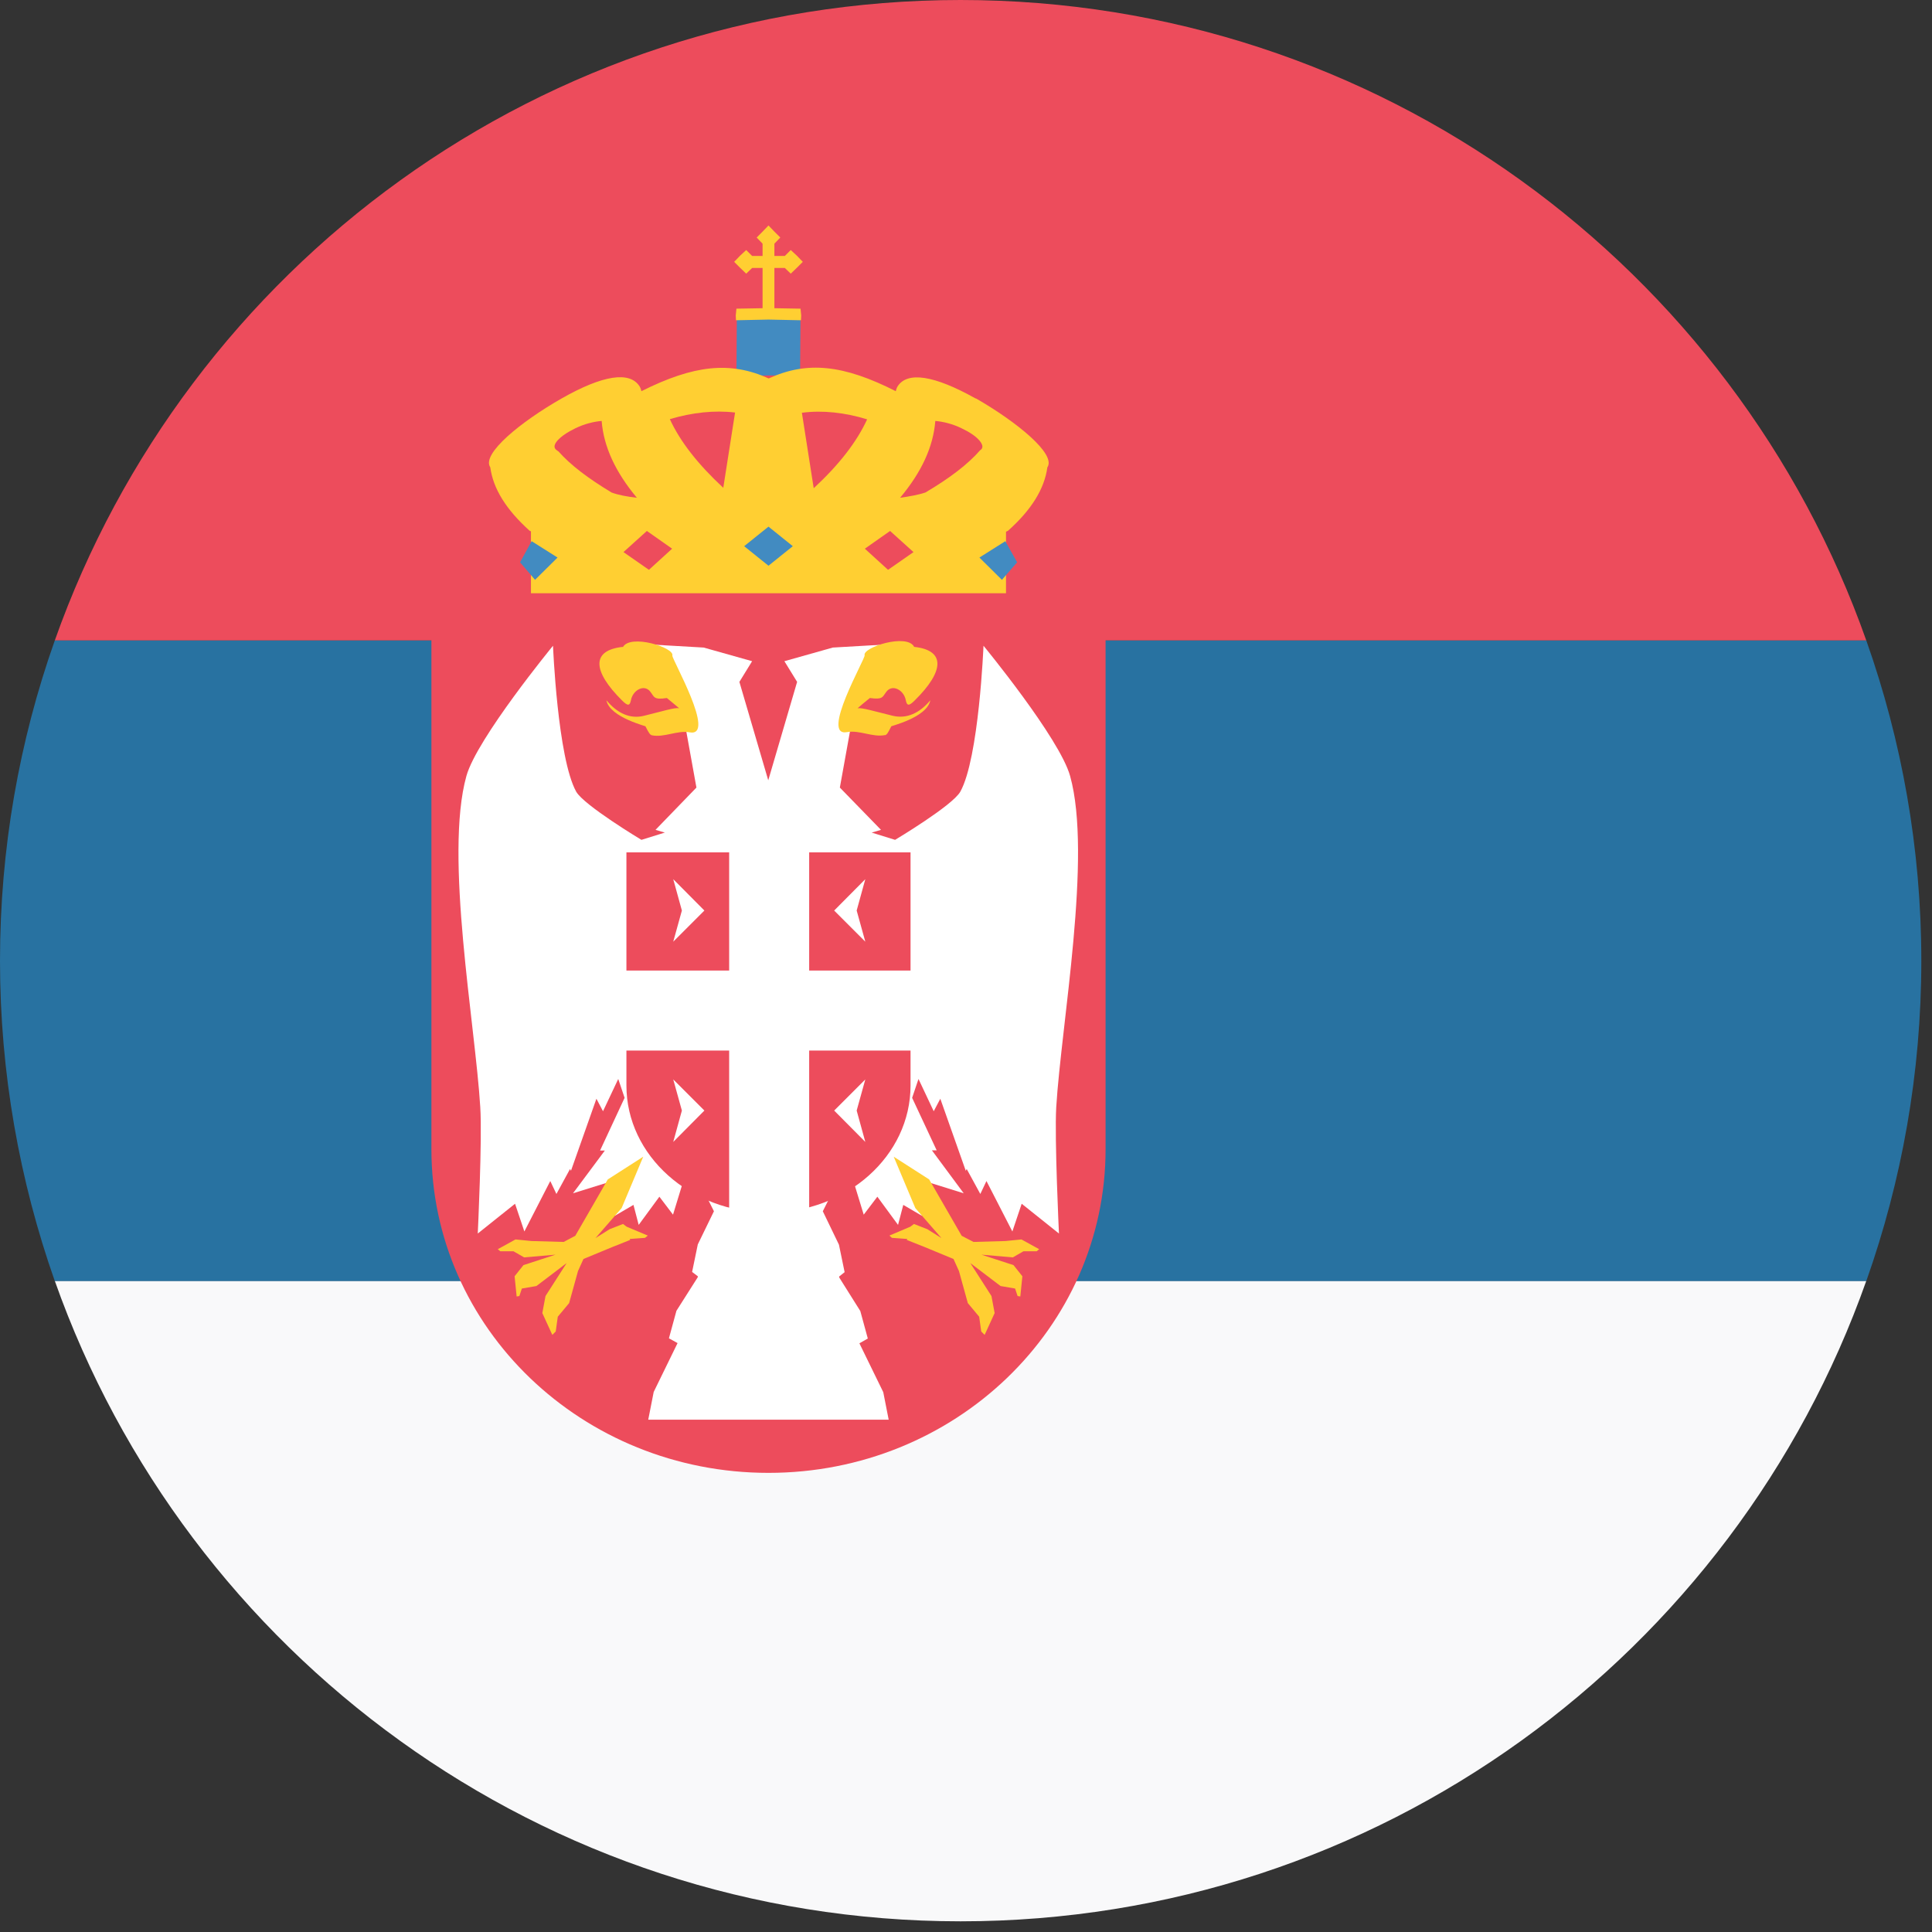
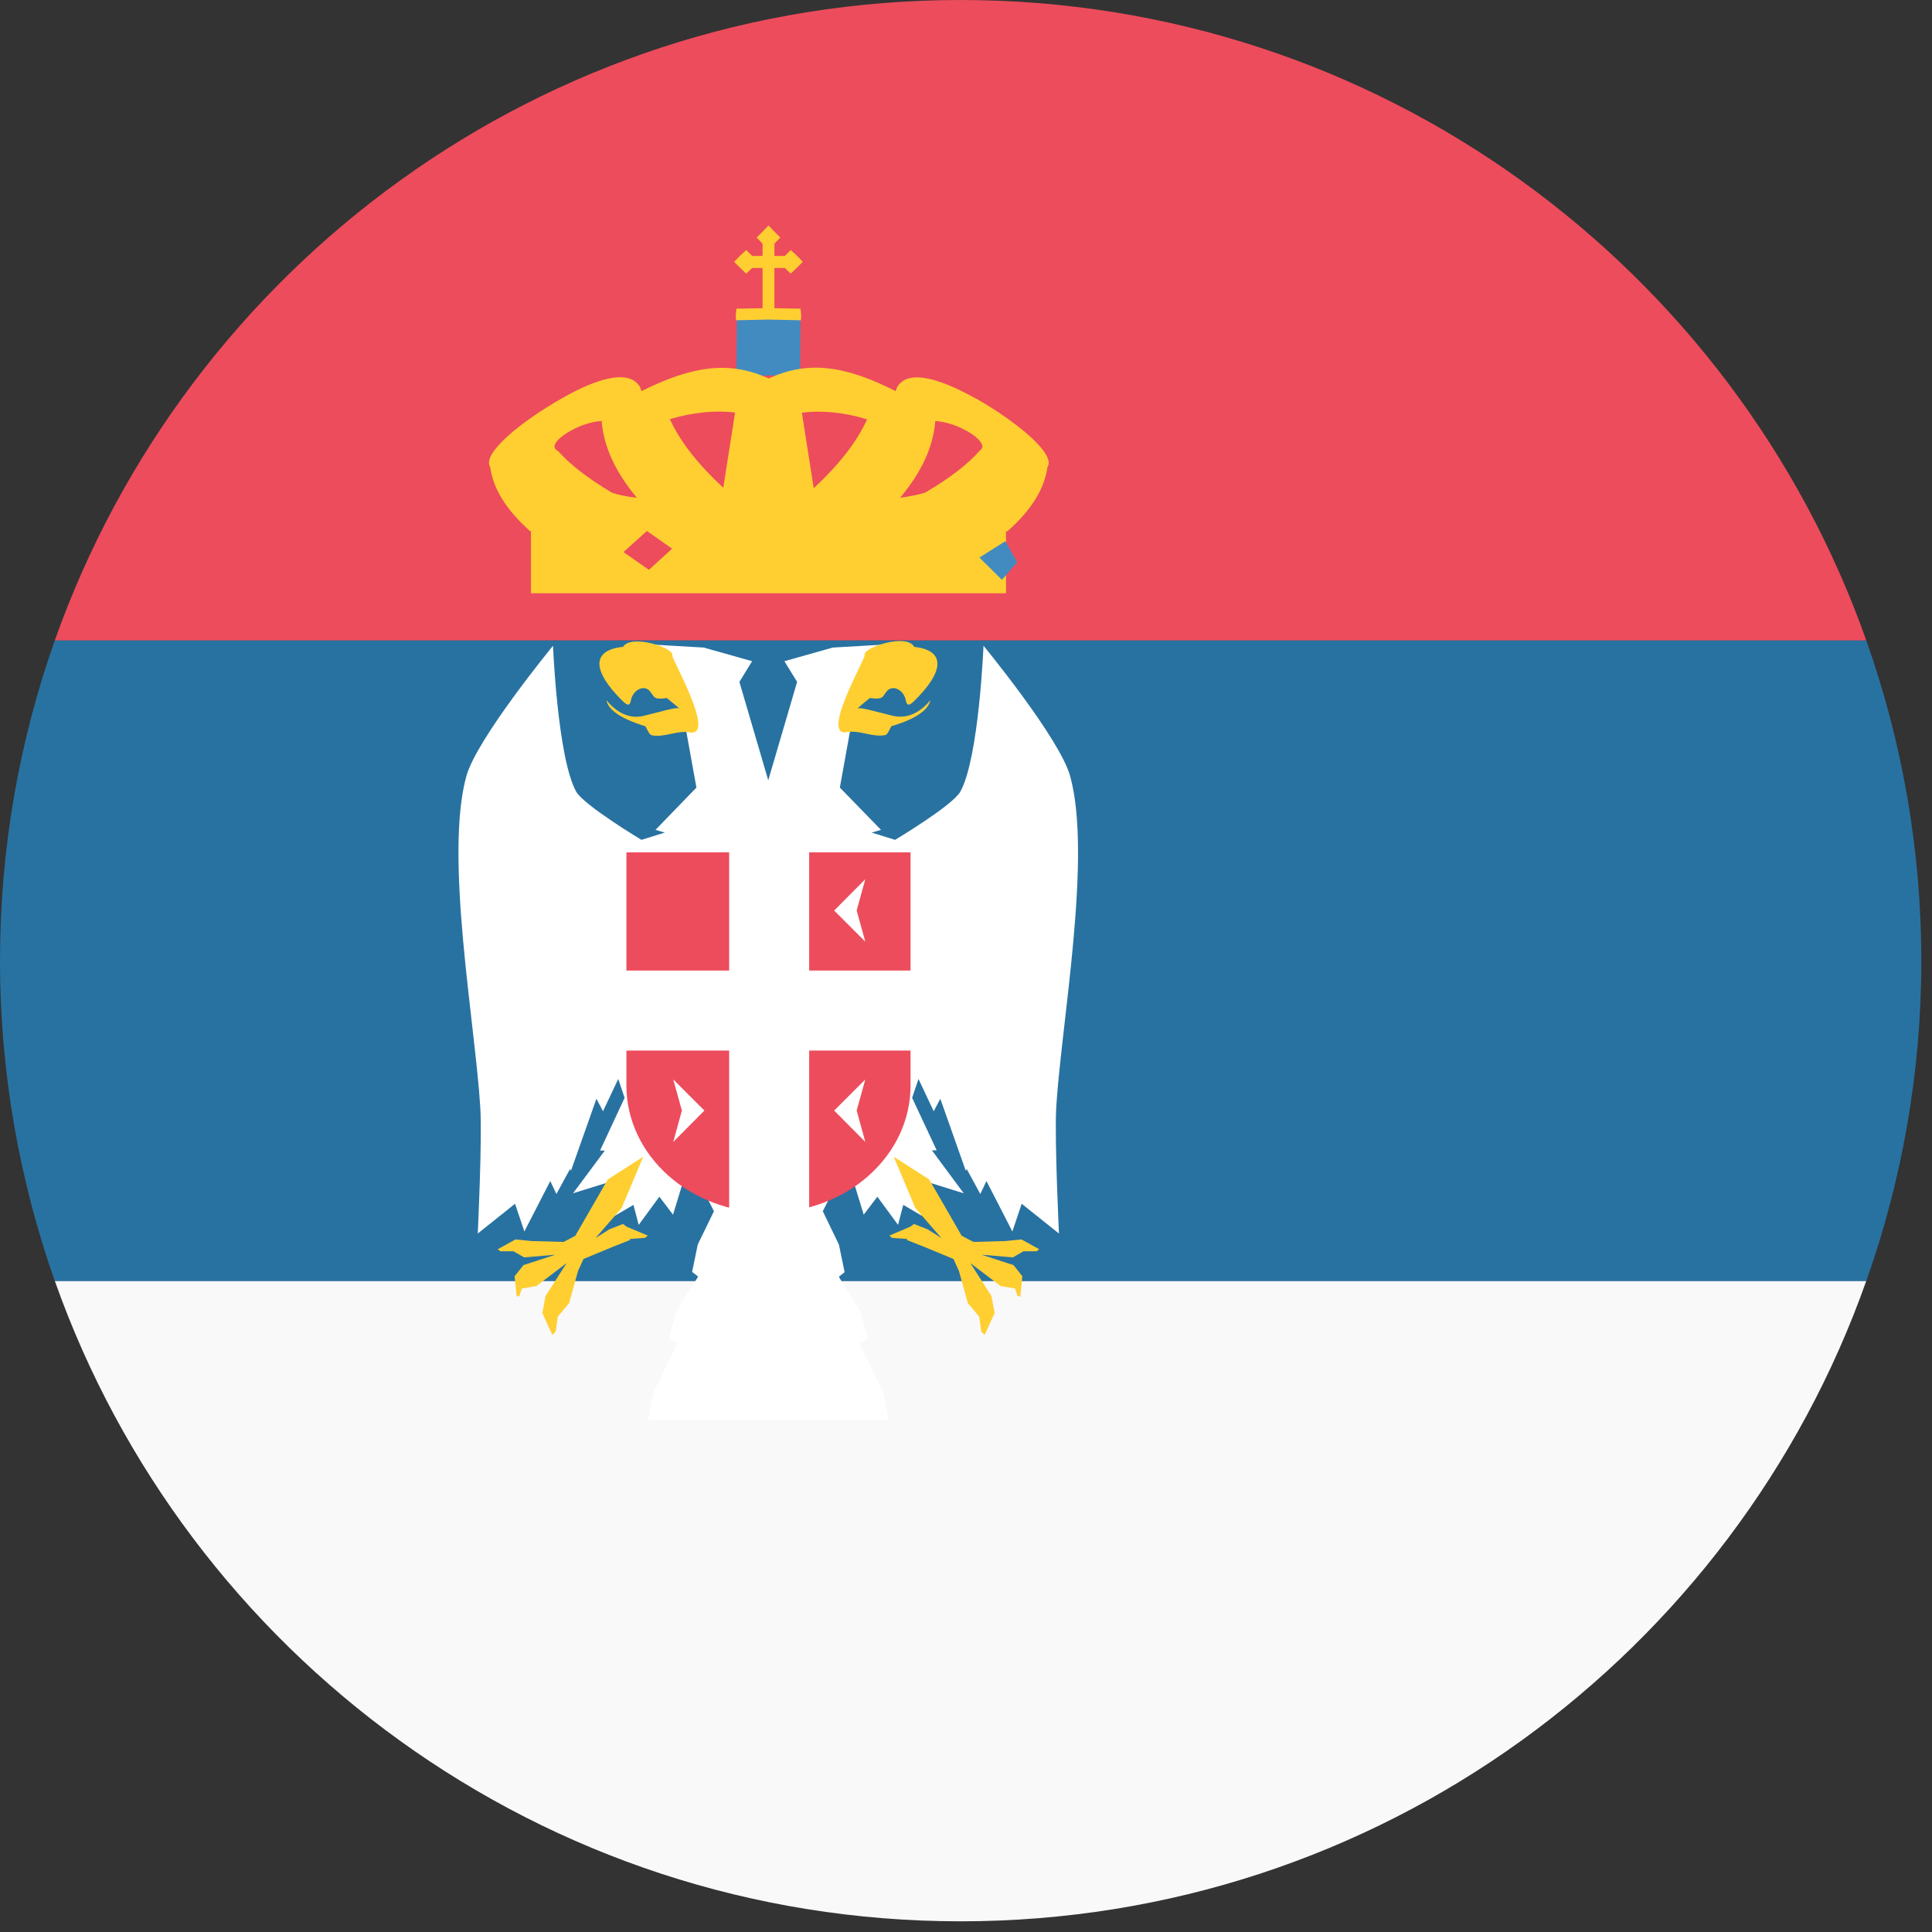
<svg xmlns="http://www.w3.org/2000/svg" fill="none" viewBox="0 0 85 85" height="85" width="85">
  <rect x="0" y="0" width="85" height="85" fill="#333333" stroke="none" />
  <g clip-path="url(#clip0_1506_19621)">
    <path fill="#ED4C5C" d="M42.26 0C23.86 0 8.22 11.76 2.41 28.18H82.11C76.31 11.76 60.66 0 42.26 0Z" />
    <path fill="#F9F9FA" d="M42.26 84.53C60.66 84.53 76.31 72.77 82.11 56.35H2.41C8.21 72.76 23.86 84.53 42.26 84.53Z" />
    <path fill="#2872A1" d="M2.41 28.18C0.85 32.59 0 37.33 0 42.27C0 47.21 0.86 51.95 2.41 56.36H82.11C83.67 51.95 84.53 47.21 84.53 42.27C84.53 37.33 83.67 32.59 82.11 28.18H2.41Z" />
-     <path fill="#ED4C5C" d="M18.98 27.78V50.56C18.98 58.43 25.62 64.8 33.81 64.8C42.001 64.8 48.641 58.43 48.641 50.56V27.78H18.98Z" />
    <path fill="white" d="M39.1 62.47L38.86 61.25L37.81 59.1L38.18 58.89L37.85 57.68L36.92 56.2V56.16L37.16 55.97L36.91 54.76L36.2 53.29L37.29 51.12L38 53.44L38.6 52.65L39.51 53.89L39.74 53.01L40.56 53.49L40.38 51.85L40.41 51.88L42.4 52.5L41 50.61H41.21L40.13 48.3L40.41 47.47L41.08 48.89L41.37 48.34L42.49 51.51L42.53 51.43L43.13 52.53L43.4 51.96L44.54 54.18L44.95 52.96L46.59 54.27C46.59 54.27 46.39 50.1 46.47 48.71C46.69 45.07 48.06 37.65 47.08 34.14C46.62 32.48 43.27 28.41 43.27 28.41C43.27 28.41 43.07 33.36 42.25 34.83C41.91 35.44 39.38 36.95 39.38 36.95L38.35 36.63L38.76 36.51L36.95 34.65L37.62 30.94L39.41 28.33L36.64 28.49L34.51 29.09L35.07 30L33.8 34.33L32.53 30L33.09 29.09L30.96 28.49L28.18 28.33L29.97 30.94L30.64 34.65L28.84 36.51L29.25 36.63L28.22 36.95C28.22 36.95 25.69 35.43 25.35 34.83C24.53 33.35 24.33 28.41 24.33 28.41C24.33 28.41 20.98 32.49 20.52 34.14C19.54 37.65 20.91 45.07 21.13 48.71C21.22 50.1 21.02 54.27 21.02 54.27L22.66 52.96L23.07 54.18L24.21 51.96L24.48 52.53L25.08 51.43L25.12 51.51L26.24 48.34L26.53 48.89L27.2 47.47L27.48 48.3L26.4 50.62H26.61L25.21 52.5L27.2 51.88L27.23 51.84L27.05 53.49L27.87 53.01L28.1 53.89L29.01 52.65L29.61 53.44L30.32 51.12L31.41 53.29L30.7 54.75L30.45 55.96L30.7 56.15V56.19L29.76 57.67L29.43 58.88L29.81 59.09L28.76 61.24L28.52 62.46H39.1V62.47Z" />
    <path fill="#FFCF32" d="M25.43 55.92L25.67 55.39L26.95 54.86L27.73 54.55L27.7 54.51L28.38 54.46L28.5 54.36L27.57 53.97L27.41 53.85L26.82 54.08L26.2 54.47L27.35 53.15L28.3 50.89L26.74 51.89L25.31 54.37L24.8 54.64L23.38 54.6L22.68 54.53L21.9 54.96L22.01 55.05H22.59L23.06 55.32L24.44 55.2L23.03 55.66L22.64 56.15L22.73 57.04L22.85 57.02L22.96 56.69L23.6 56.58L24.93 55.57L24 57.02L23.86 57.77L24.3 58.73L24.45 58.58L24.54 57.93L25.04 57.33L25.43 55.92Z" />
    <path fill="#FFCF32" d="M42.19 55.92L41.95 55.39L40.67 54.86L39.89 54.55L39.92 54.51L39.24 54.46L39.13 54.36L40.05 53.97L40.21 53.85L40.8 54.08L41.42 54.47L40.27 53.15L39.32 50.89L40.88 51.89L42.31 54.37L42.83 54.64L44.24 54.6L44.94 54.53L45.72 54.96L45.61 55.05H45.03L44.56 55.32L43.18 55.2L44.59 55.66L44.98 56.15L44.89 57.04L44.77 57.02L44.66 56.69L44.02 56.58L42.69 55.57L43.62 57.02L43.76 57.77L43.32 58.73L43.17 58.58L43.08 57.93L42.58 57.33L42.19 55.92Z" />
    <path fill="#FFCF32" d="M27.4 28.46C26 28.61 26.07 29.53 27.37 30.82C27.62 31.07 27.71 31.06 27.76 30.8C27.85 30.35 28.35 30.09 28.61 30.43C28.79 30.66 28.75 30.8 29.34 30.71C29.54 30.87 29.72 31.03 29.88 31.16C29.68 31.12 29.2 31.28 28.34 31.49C27.71 31.65 27.15 31.37 26.68 30.81C26.83 31.58 28.51 31.96 28.4 31.96C28.56 32.28 28.6 32.32 28.68 32.35C29.22 32.46 29.8 32.12 30.34 32.22C31.54 32.44 29.54 28.97 29.58 28.84C29.68 28.49 27.71 27.87 27.4 28.48V28.46Z" />
    <path fill="#FFCF32" d="M38.93 32.35C39.02 32.32 39.05 32.28 39.21 31.96C39.1 31.96 40.78 31.59 40.93 30.81C40.46 31.37 39.9 31.64 39.27 31.49C38.42 31.28 37.93 31.13 37.73 31.16C37.88 31.03 38.07 30.87 38.27 30.71C38.86 30.79 38.82 30.66 39 30.43C39.26 30.09 39.76 30.35 39.85 30.8C39.9 31.06 39.99 31.07 40.24 30.82C41.55 29.53 41.61 28.61 40.22 28.46C39.91 27.85 37.94 28.48 38.04 28.83C38.08 28.97 36.07 32.44 37.27 32.21C37.82 32.11 38.39 32.45 38.94 32.34L38.93 32.35Z" />
    <path fill="#ED4C5C" d="M27.56 37.5V47.76C27.56 50.84 30.36 53.35 33.81 53.35C37.26 53.35 40.06 50.85 40.06 47.76V37.5H27.57H27.56Z" />
    <path fill="white" d="M35.6 35.66H32.08V56.79H35.6V35.66Z" />
    <path fill="white" d="M43.49 42.7H24.12V46.22H43.49V42.7Z" />
-     <path fill="white" d="M30.99 40.06L29.62 41.43L30 40.06L29.62 38.68L30.99 40.06Z" />
    <path fill="white" d="M30.99 48.86L29.62 50.24L30 48.86L29.62 47.49L30.99 48.86Z" />
    <path fill="white" d="M36.7 40.06L38.07 41.43L37.69 40.06L38.07 38.68L36.7 40.06Z" />
    <path fill="white" d="M36.7 48.86L38.07 50.24L37.69 48.86L38.07 47.49L36.7 48.86Z" />
    <path fill="#428BC1" d="M35.22 13.71L32.42 13.73L32.4 16.53L35.2 16.51L35.22 13.71Z" />
    <path fill="#FFCF32" d="M32.56 11.78L32.83 12.04L33.09 11.79H33.55V13.56L32.4 13.58L32.37 13.88L32.38 14.09L33.81 14.06L35.24 14.09L35.25 13.88L35.22 13.58L34.07 13.56V11.79H34.53L34.79 12.04L35.06 11.78L35.32 11.52L35.06 11.25L34.79 11L34.53 11.26H34.07V10.72L34.33 10.45L34.07 10.19L33.81 9.92L33.55 10.19L33.29 10.45L33.55 10.72V11.26H33.09L32.83 11L32.56 11.25L32.3 11.52L32.56 11.78Z" />
    <path fill="#FFCF32" d="M42.92 17.53C41.1 16.51 39.92 16.33 39.49 17C39.45 17.06 39.43 17.14 39.41 17.21C37.12 16.05 35.52 15.87 33.82 16.65C32.12 15.88 30.52 16.06 28.22 17.21C28.2 17.14 28.18 17.06 28.14 17C27.71 16.32 26.52 16.5 24.71 17.53C22.92 18.55 21.17 19.97 21.57 20.56C21.7 21.51 22.27 22.42 23.3 23.35C24.41 23.93 26.67 24.08 29.1 23.96C32.25 23.8 35.41 23.8 38.56 23.96C40.99 24.08 43.24 23.93 44.35 23.35C45.38 22.43 45.95 21.51 46.08 20.56C46.48 19.98 44.73 18.56 42.94 17.53H42.92Z" />
    <path fill="#ED4C5C" d="M35.81 21.47C36.91 20.45 37.69 19.45 38.15 18.45C37.18 18.15 36.19 18.04 35.28 18.16C35.45 19.27 35.63 20.37 35.8 21.48L35.81 21.47Z" />
    <path fill="#ED4C5C" d="M31.82 21.47C31.99 20.36 32.17 19.26 32.34 18.15C31.43 18.04 30.45 18.15 29.47 18.44C29.93 19.44 30.72 20.44 31.82 21.46V21.47Z" />
    <path fill="#ED4C5C" d="M43.09 19.38C42.93 19.19 42.64 19 42.3 18.84C41.91 18.65 41.5 18.55 41.15 18.52C41.06 19.66 40.54 20.78 39.6 21.9C40.02 21.84 40.41 21.77 40.71 21.67C41.78 21.04 42.59 20.42 43.12 19.81C43.27 19.72 43.25 19.57 43.09 19.38Z" />
    <path fill="#ED4C5C" d="M26.47 18.52C26.12 18.55 25.71 18.65 25.32 18.84C24.61 19.18 24.19 19.62 24.5 19.81C24.52 19.83 24.55 19.85 24.57 19.86C25.1 20.46 25.88 21.05 26.91 21.67C27.21 21.78 27.59 21.85 28.02 21.9C27.08 20.77 26.56 19.66 26.47 18.52Z" />
    <path fill="#FFCF32" d="M44.26 23.22H23.36V26.1H44.26V23.22Z" />
-     <path fill="#428BC1" d="M23.39 23.81L22.88 24.74L23.54 25.51L24.53 24.53L23.39 23.81Z" />
    <path fill="#428BC1" d="M44.23 23.81L43.09 24.53L44.08 25.51L44.75 24.74L44.23 23.81Z" />
-     <path fill="#428BC1" d="M33.81 23.17L32.74 24.03L33.81 24.89L34.88 24.03L33.81 23.17Z" />
    <path fill="#ED4C5C" d="M28.55 25.07L29.57 24.14L28.46 23.36L27.43 24.29L28.55 25.07Z" />
-     <path fill="#ED4C5C" d="M39.07 25.07L40.19 24.29L39.16 23.36L38.05 24.14L39.07 25.07Z" />
  </g>
  <defs>
    <clipPath id="clip0_1506_19621">
      <rect fill="white" height="84.53" width="84.53" />
    </clipPath>
  </defs>
</svg>